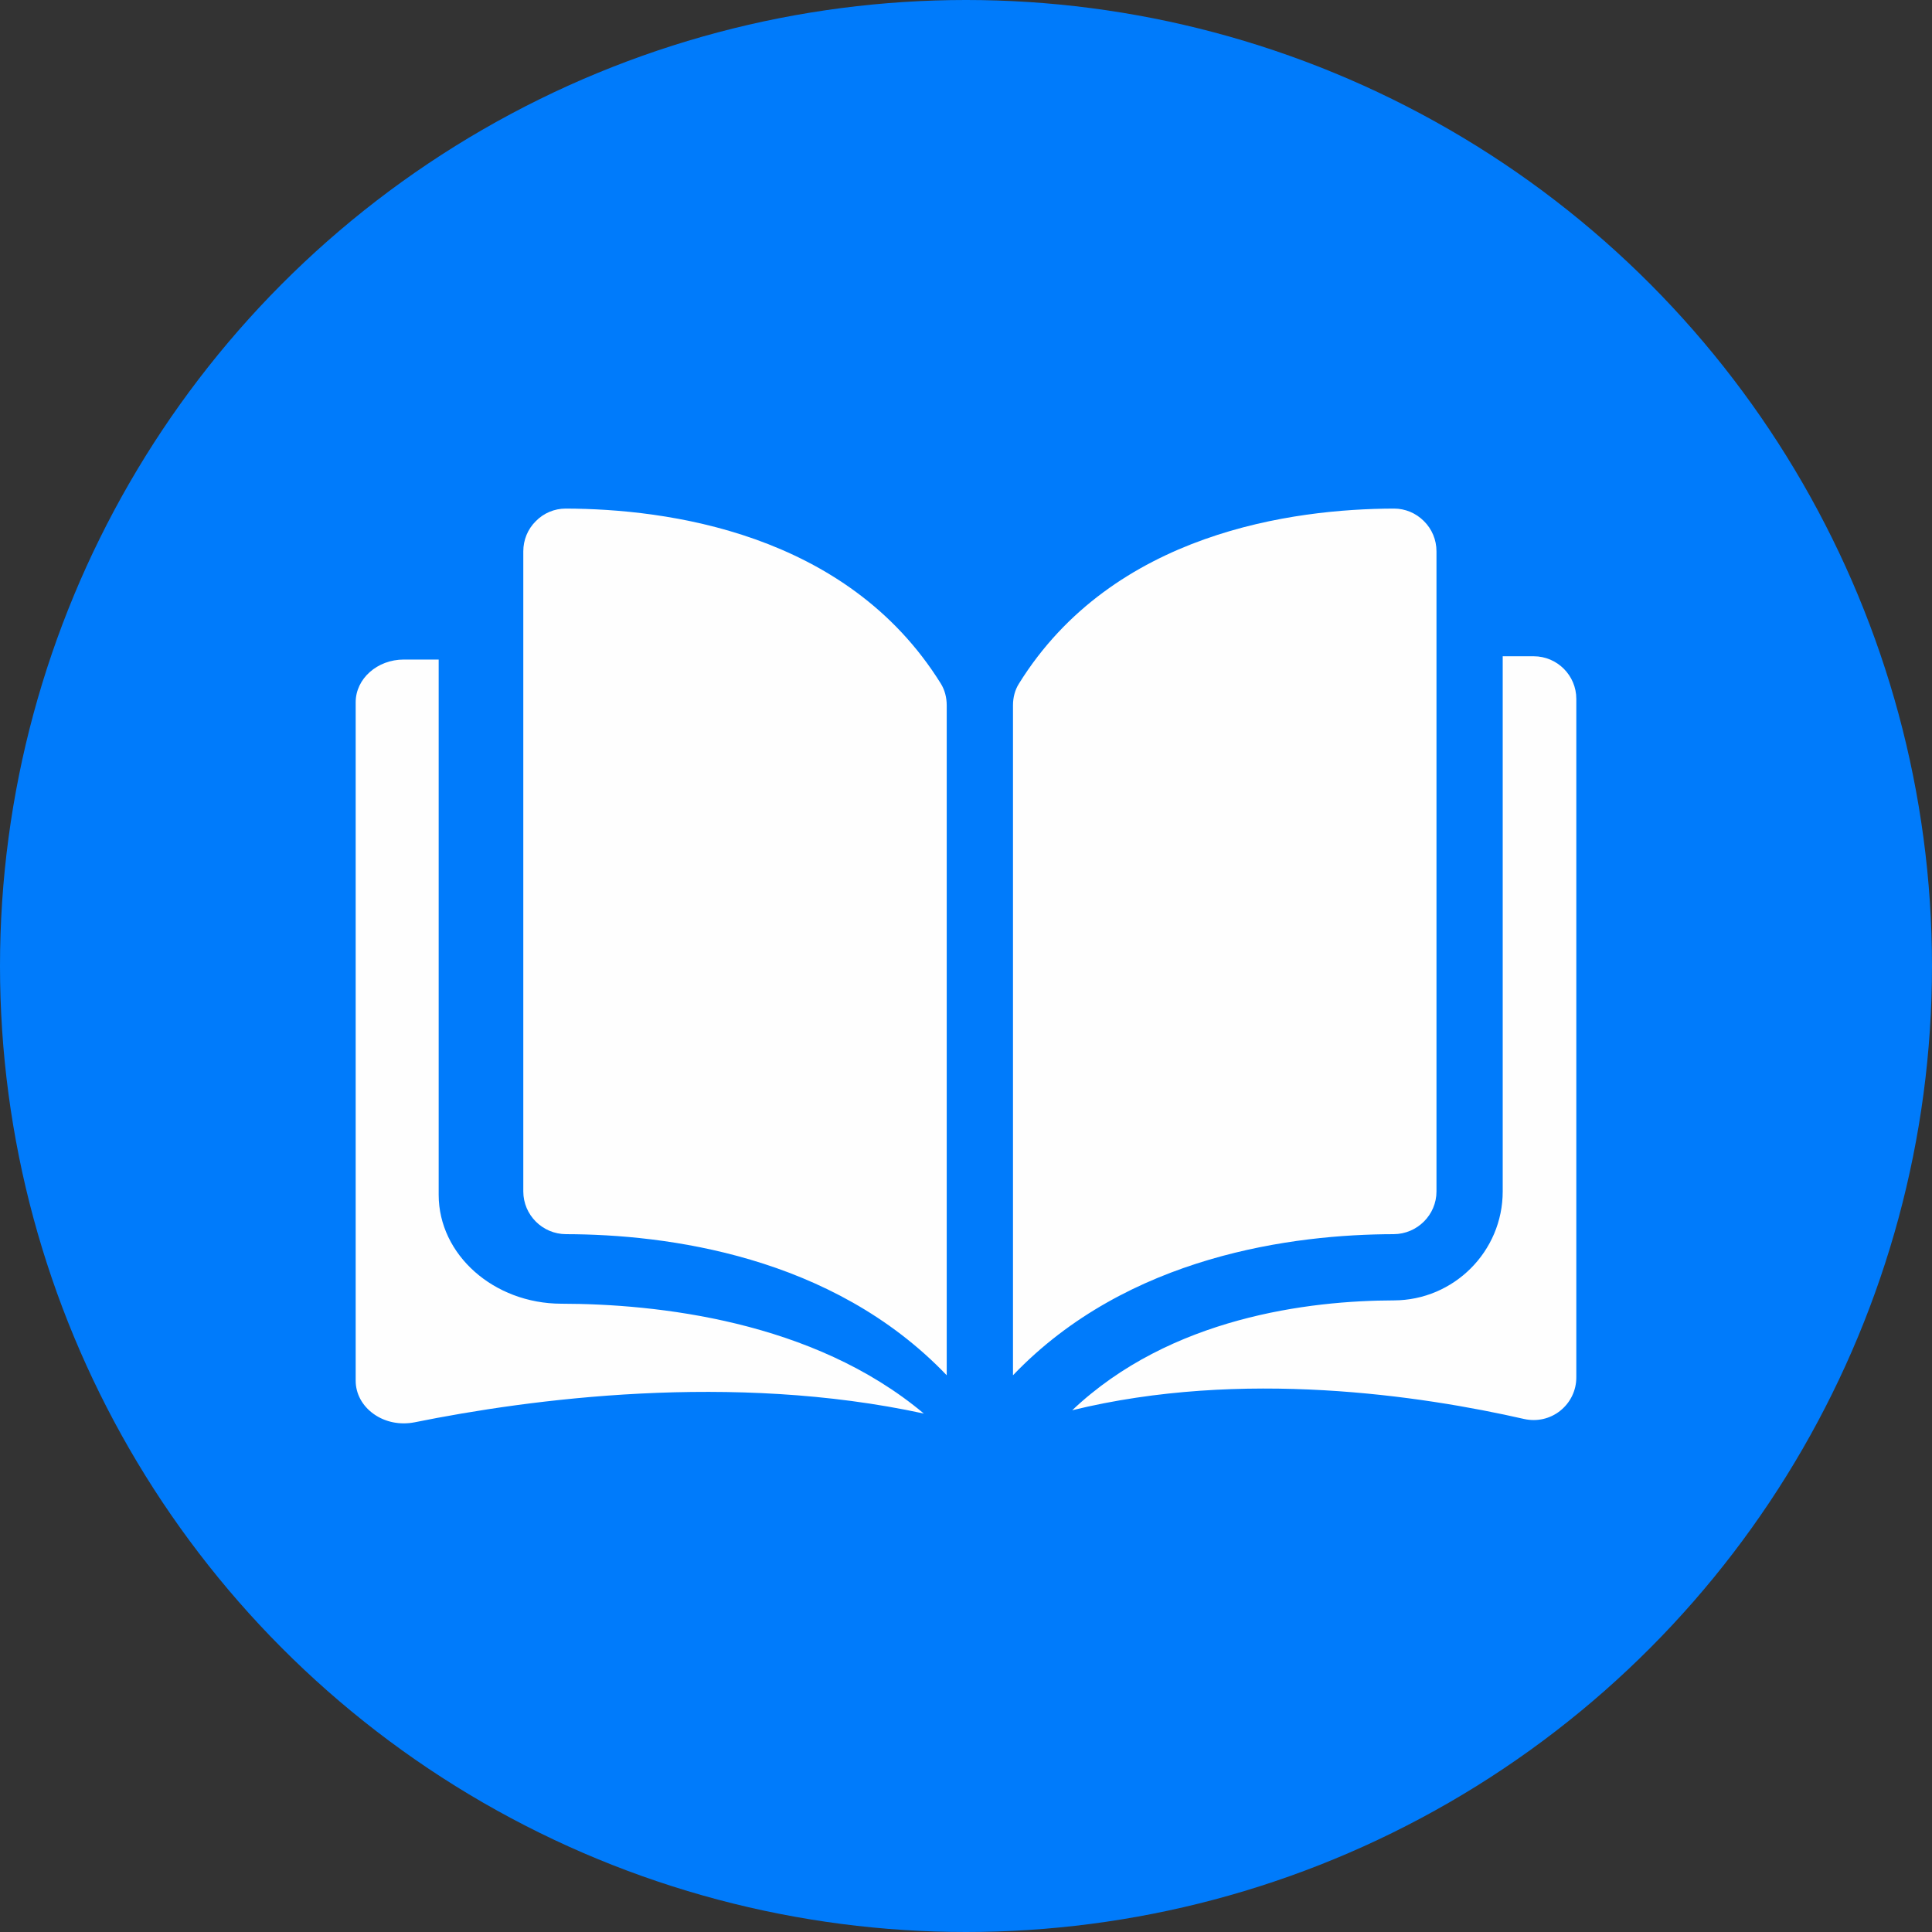
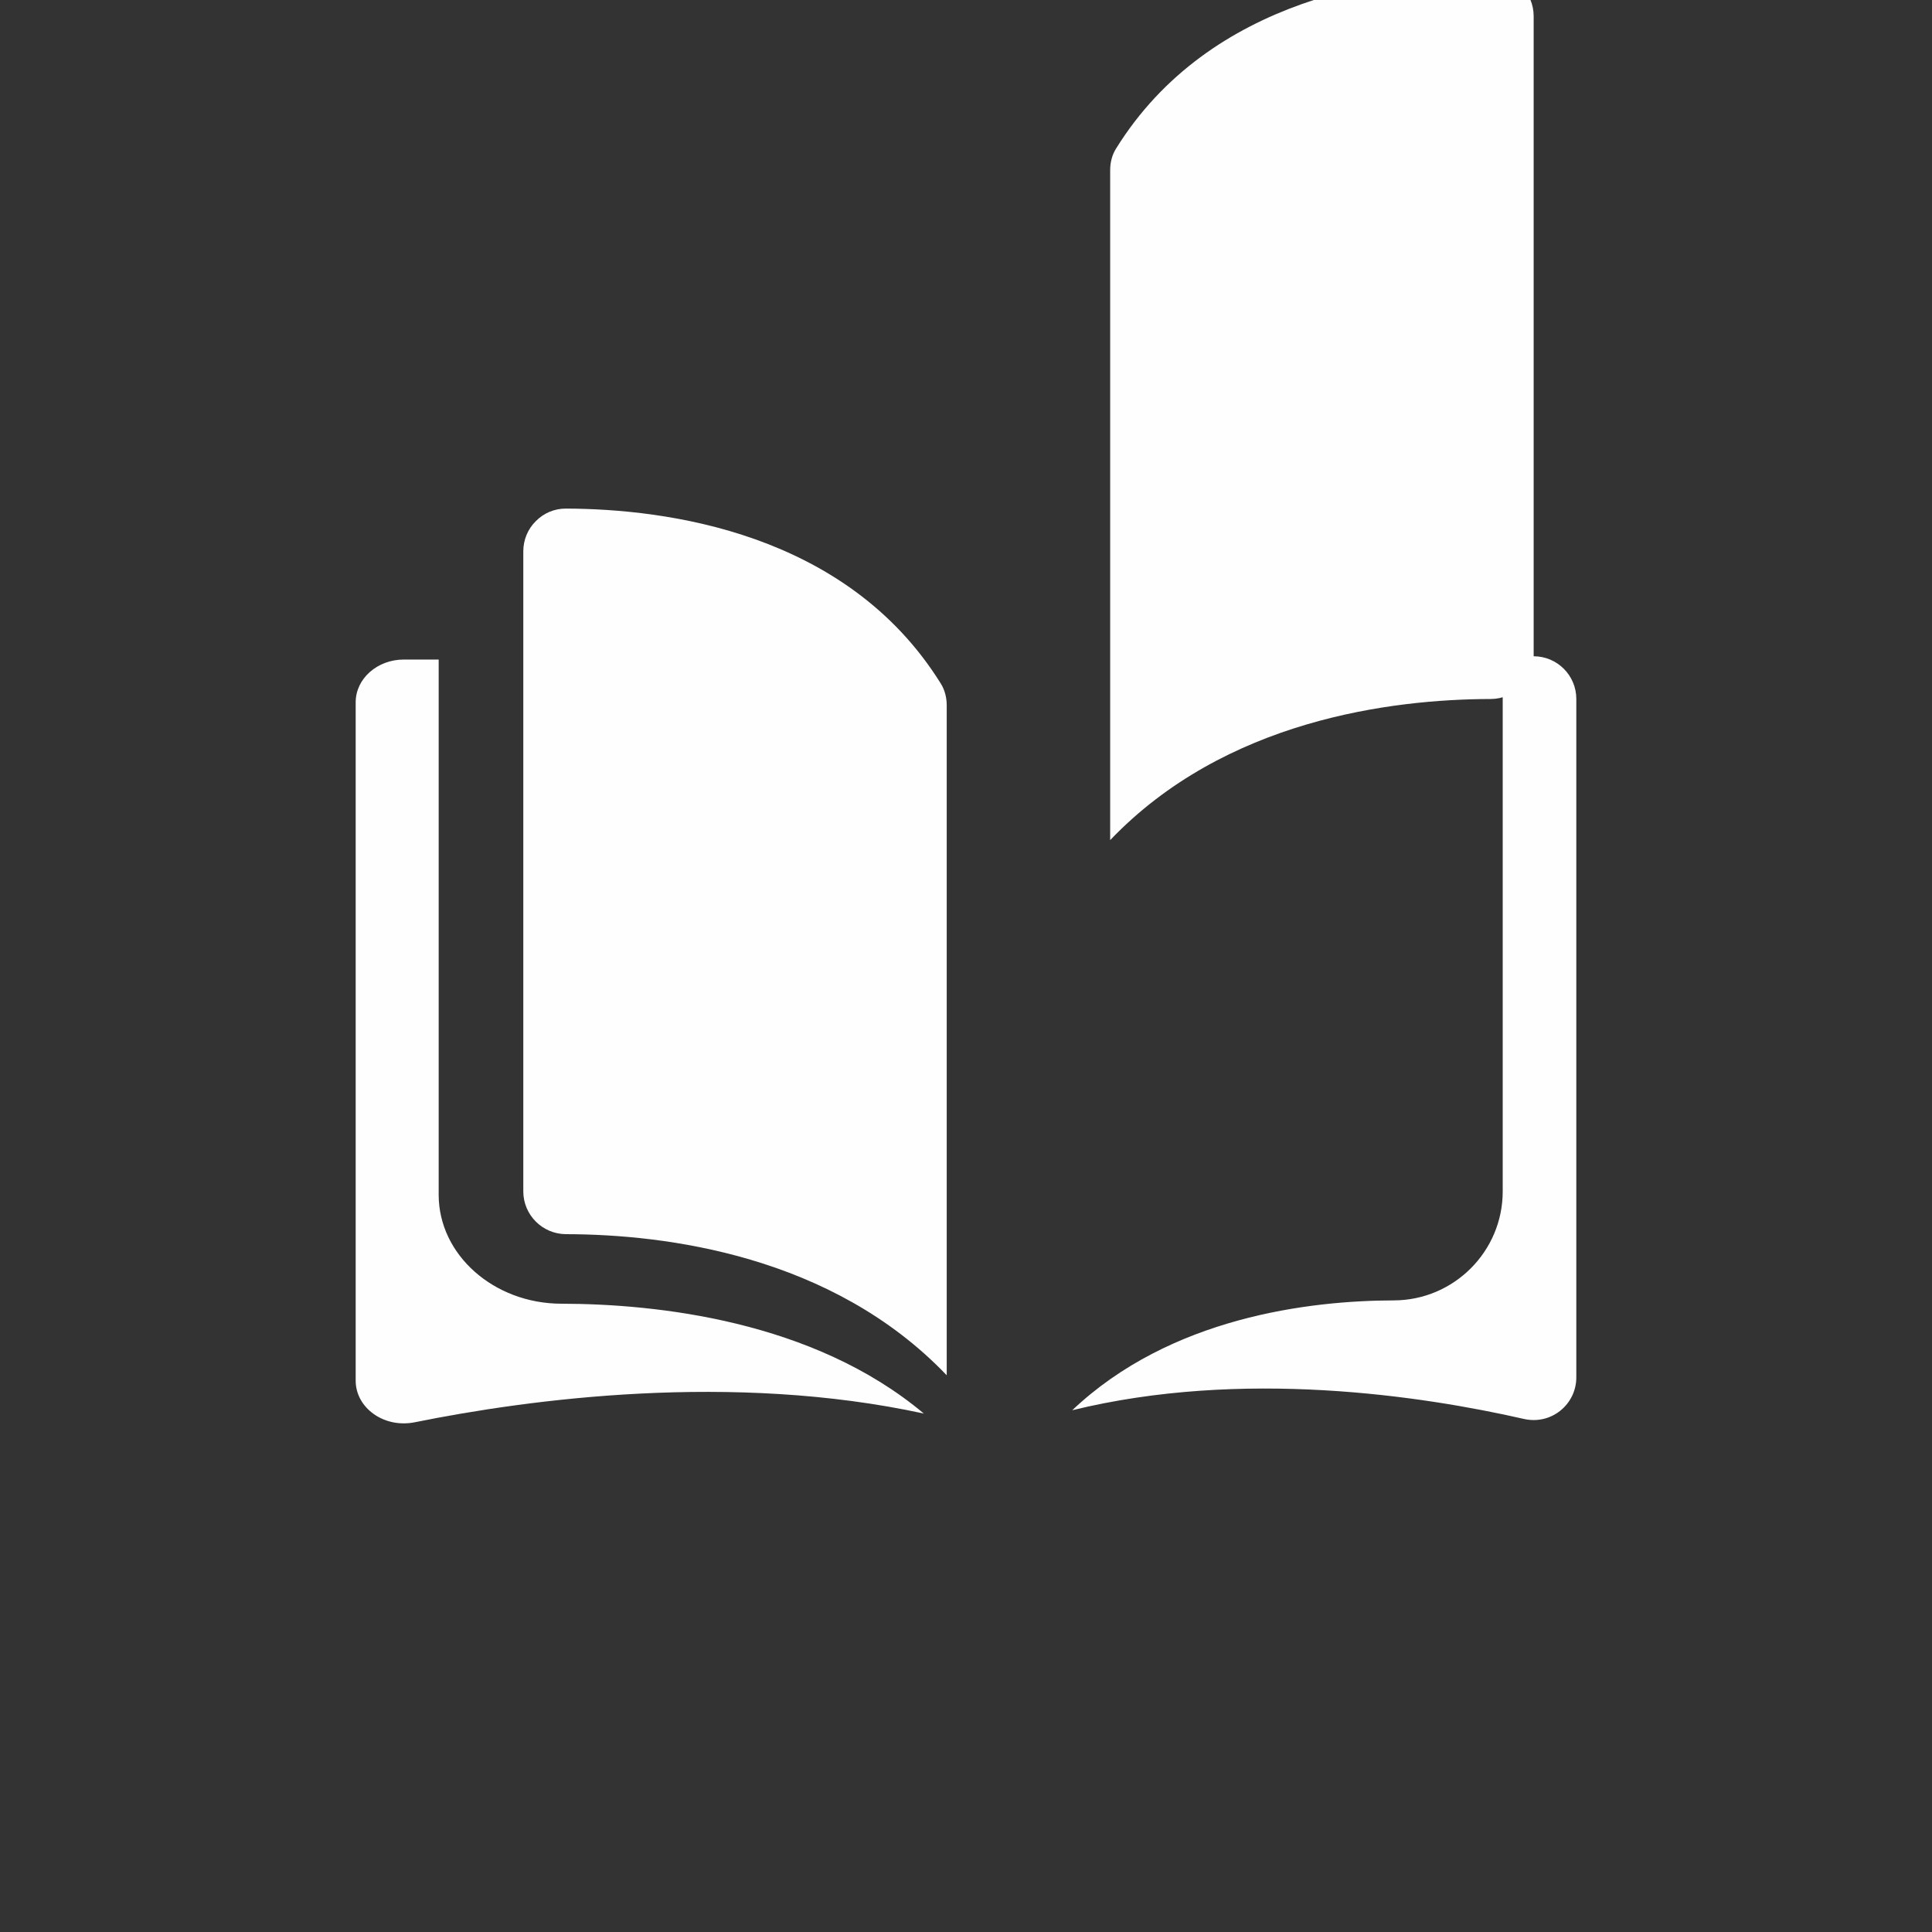
<svg xmlns="http://www.w3.org/2000/svg" xml:space="preserve" width="5mm" height="5mm" style="shape-rendering:geometricPrecision; text-rendering:geometricPrecision; image-rendering:optimizeQuality; fill-rule:evenodd; clip-rule:evenodd" viewBox="0 0 13513.51 13513.51">
  <rect x="0" y="0" width="13513.51" height="13513.51" fill="#333333" stroke="none" />
  <defs>
    <style type="text/css">  .fil0 {fill:#007BFB} .fil1 {fill:#FEFEFE;fill-rule:nonzero}  </style>
  </defs>
  <g id="Слой_x0020_1">
    <g id="_2161901892064">
-       <circle class="fil0" cx="6756.76" cy="6756.76" r="6756.76" />
-       <path class="fil1" d="M3957.84 3557.3l-0.54 0c-78.92,0 -153.51,31.08 -208.92,87.3 -57.03,55.95 -88.11,131.89 -88.11,211.62l0 4477.3c0,164.32 133.78,298.38 298.92,298.92 695.14,1.35 1859.19,146.22 2662.7,987.03l0 -4685.95c0,-55.68 -14.05,-108.11 -40.81,-151.35 -659.46,-1061.62 -1926.76,-1222.97 -2623.24,-1224.86zm-1133.51 1055.95l244.05 0 0 3744.05c0,418.92 385.14,760.81 858.11,761.62 664.05,1.08 1759.73,116.76 2535.41,768.38 -1341.35,-291.35 -2755.68,-101.89 -3561.89,61.08 -101.08,20 -205.14,-0.54 -285.68,-57.84 -80.54,-57.03 -126.49,-142.16 -126.49,-233.24l0 -4745.14c0,-164.86 150.81,-298.92 336.49,-298.92zm7902.97 -22.97l-216.49 0 0 3743.51c0,419.19 -341.62,760.81 -761.35,761.89 -589.73,1.35 -1561.89,116.76 -2249.73,768.38 1190,-291.62 2445.14,-101.89 3160.54,61.08 89.73,20 181.89,-0.54 253.24,-57.84 71.35,-57.3 112.16,-141.89 112.16,-233.24l0 -4745.41c0,-164.59 -133.78,-298.38 -298.38,-298.38zm-679.73 3743.24l0 -4477.3c0,-79.73 -31.35,-155.68 -88.11,-211.62 -56.22,-56.22 -130.81,-87.3 -208.92,-87.3l-1.35 0c-696.22,1.89 -1963.24,163.24 -2622.43,1224.86 -27.3,43.24 -41.35,95.41 -41.35,151.35l0 4685.95c803.51,-840.81 1967.84,-985.68 2662.7,-987.03 164.86,-0.81 299.46,-134.59 299.46,-298.92z" />
+       <path class="fil1" d="M3957.84 3557.3l-0.54 0c-78.92,0 -153.51,31.08 -208.92,87.3 -57.03,55.95 -88.11,131.89 -88.11,211.62l0 4477.3c0,164.32 133.78,298.38 298.92,298.92 695.14,1.35 1859.19,146.22 2662.7,987.03l0 -4685.95c0,-55.68 -14.05,-108.11 -40.81,-151.35 -659.46,-1061.62 -1926.76,-1222.97 -2623.24,-1224.86zm-1133.51 1055.95l244.05 0 0 3744.05c0,418.92 385.14,760.81 858.11,761.62 664.05,1.08 1759.73,116.76 2535.41,768.38 -1341.35,-291.35 -2755.68,-101.89 -3561.89,61.08 -101.08,20 -205.14,-0.54 -285.68,-57.84 -80.54,-57.03 -126.49,-142.16 -126.49,-233.24l0 -4745.14c0,-164.86 150.81,-298.92 336.49,-298.92zm7902.97 -22.97l-216.49 0 0 3743.51c0,419.19 -341.62,760.81 -761.35,761.89 -589.73,1.35 -1561.89,116.76 -2249.73,768.38 1190,-291.62 2445.14,-101.89 3160.54,61.08 89.73,20 181.89,-0.54 253.24,-57.84 71.35,-57.3 112.16,-141.89 112.16,-233.24l0 -4745.41c0,-164.59 -133.78,-298.38 -298.38,-298.38zl0 -4477.3c0,-79.73 -31.35,-155.68 -88.11,-211.62 -56.22,-56.22 -130.81,-87.3 -208.92,-87.3l-1.35 0c-696.22,1.89 -1963.24,163.24 -2622.43,1224.86 -27.3,43.24 -41.35,95.41 -41.35,151.35l0 4685.95c803.51,-840.81 1967.84,-985.68 2662.7,-987.03 164.86,-0.81 299.46,-134.59 299.46,-298.92z" />
    </g>
  </g>
</svg>